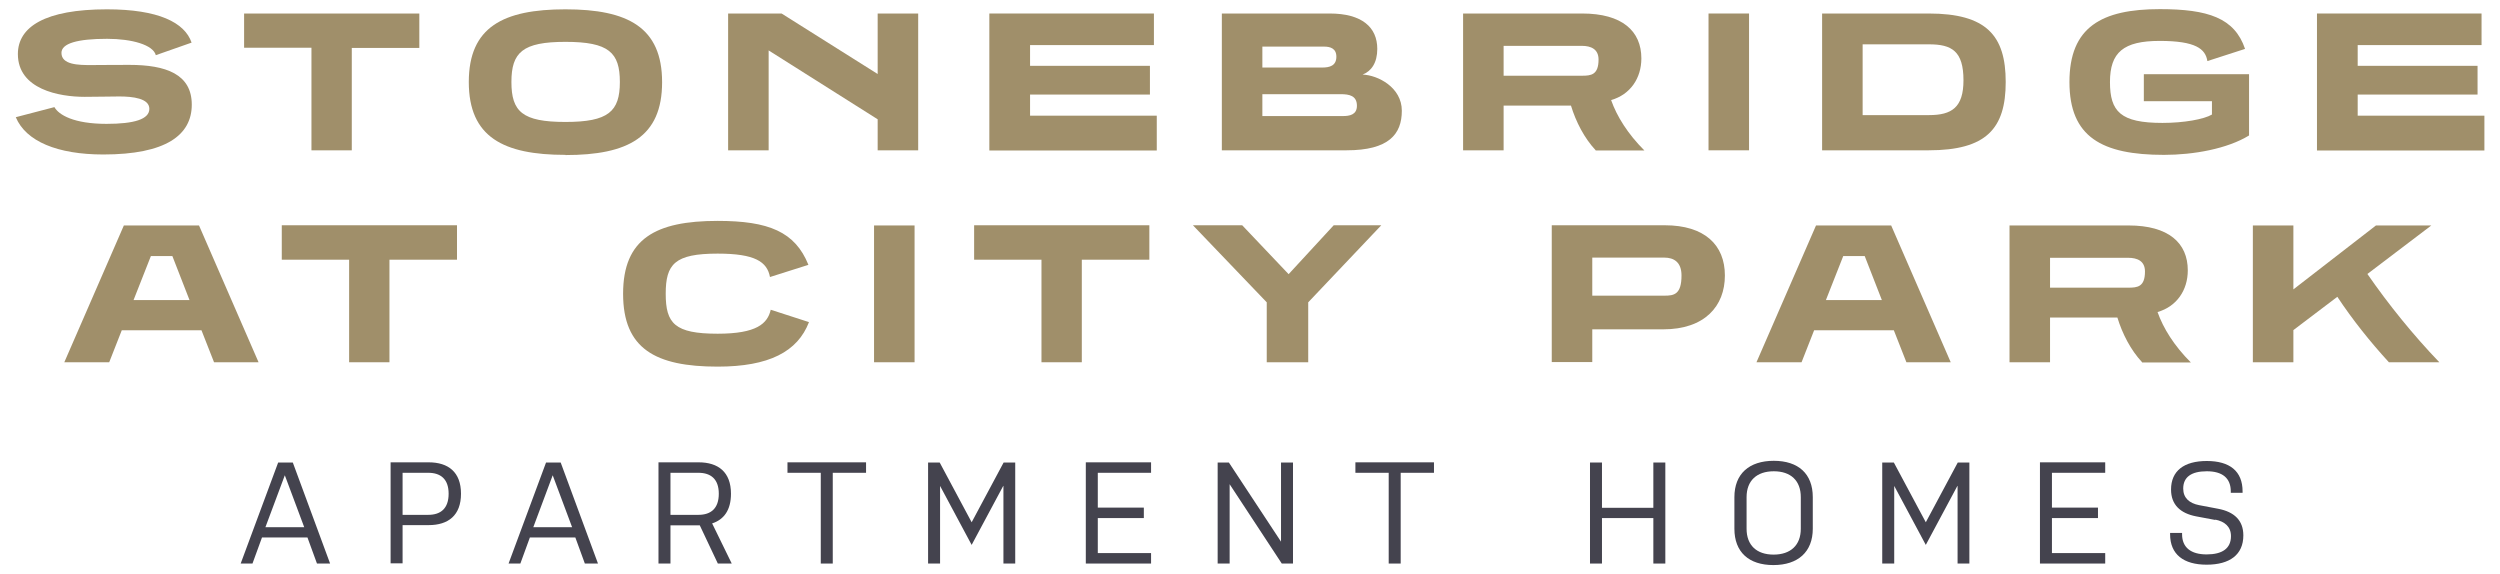
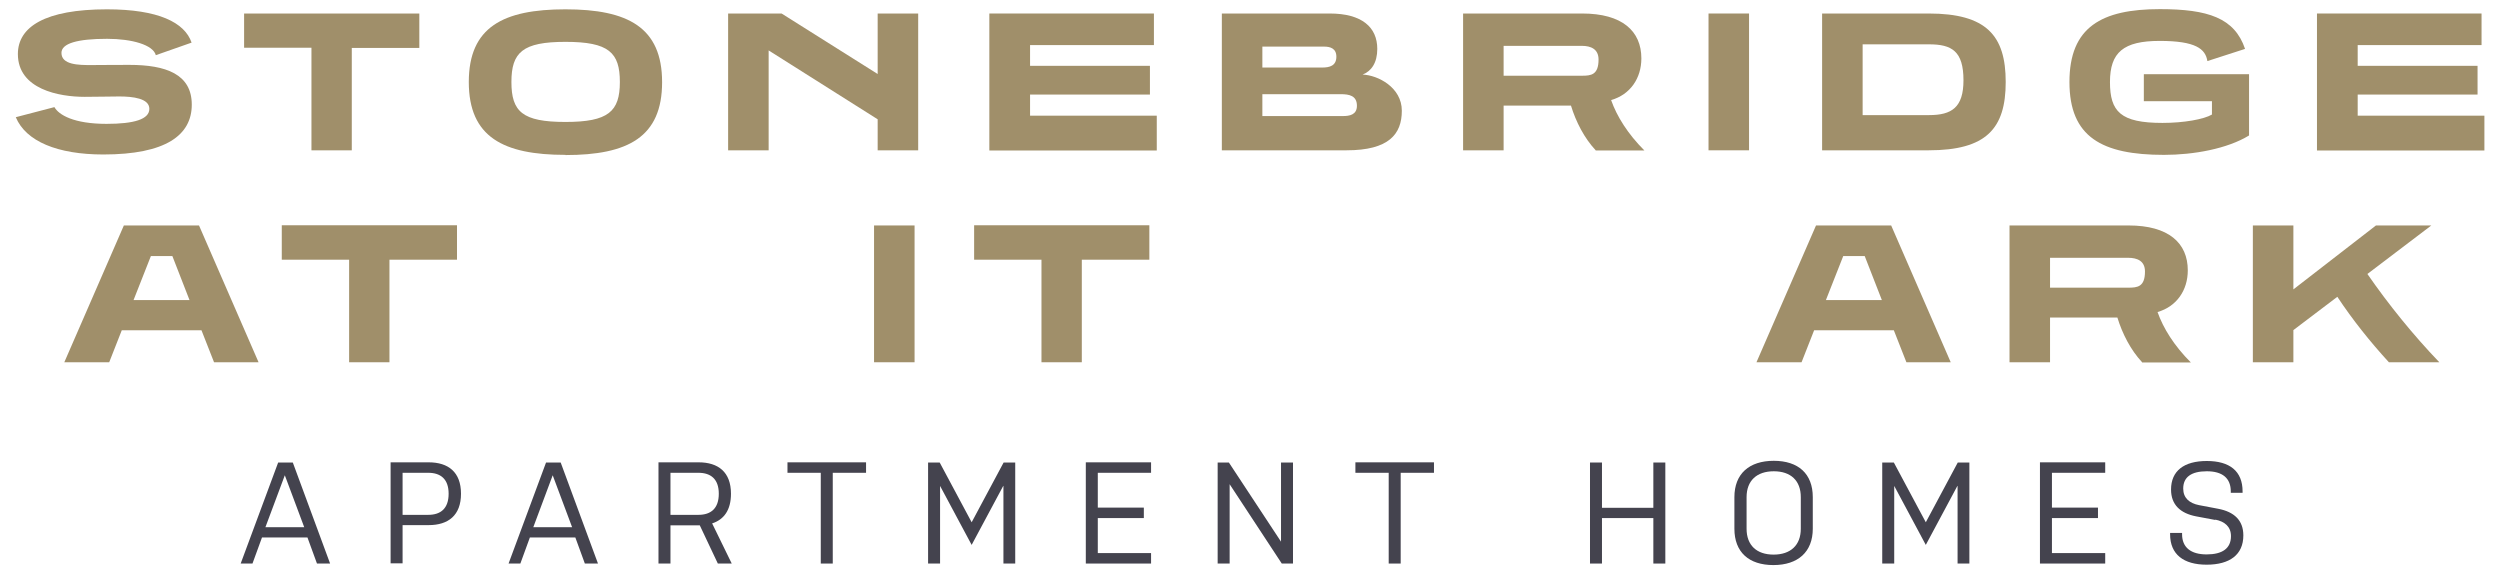
<svg xmlns="http://www.w3.org/2000/svg" id="logo" viewBox="0 0 131.4 30.18">
  <defs>
    <style>
      .cls-1 {
        fill: #a08f6a;
      }

      .cls-2 {
        fill: #44434e;
      }
    </style>
  </defs>
  <g>
    <path class="cls-1" d="M8.19,2.9c-.14-.54-1.25-.86-2.56-.86-1.56,0-2.4,.24-2.4,.74,0,.63,.9,.64,1.55,.64,.54,0,.91-.01,2.01-.01,1.94,0,3.29,.49,3.29,2.09s-1.36,2.62-4.65,2.62c-2.41,0-4.07-.69-4.6-1.96l2.03-.53c.23,.41,1.02,.88,2.74,.88,1.45,0,2.25-.24,2.25-.79s-.87-.65-1.58-.65c-.56,0-1.04,.02-1.82,.02-1.33,0-3.51-.39-3.51-2.25C.94,1.41,2.37,.49,5.62,.49c2.7,0,4.09,.69,4.45,1.75l-1.88,.66Z" />
    <path class="cls-1" d="M16.37,7.9V2.51h-3.54V.71h9.21v1.81h-3.55V7.9h-2.13Z" />
    <path class="cls-1" d="M29.72,8.14c-3.27,0-5.08-.94-5.08-3.83S26.45,.49,29.72,.49s5.08,.94,5.08,3.83-1.8,3.83-5.08,3.83Zm0-5.94c-2.25,0-2.84,.55-2.84,2.11s.58,2.1,2.84,2.1,2.86-.55,2.86-2.1-.58-2.11-2.86-2.11Z" />
    <path class="cls-1" d="M46.13,7.9v-1.63l-5.73-3.62V7.9h-2.13V.71h2.81l5.05,3.18V.71h2.13V7.9h-2.13Z" />
    <path class="cls-1" d="M52,7.9V.71h8.65v1.66h-6.51v1.09h6.3v1.51h-6.3v1.11h6.66v1.83h-8.8Z" />
    <path class="cls-1" d="M64.22,7.9V.71h5.67c1.69,0,2.5,.72,2.5,1.86,0,.73-.31,1.17-.77,1.35,.8,.03,2.06,.67,2.06,1.9s-.68,2.08-2.9,2.08h-6.57Zm2.13-5.46v1.11h3.15c.38,0,.74-.09,.74-.57,0-.44-.33-.53-.64-.53h-3.25Zm0,2.51v1.15h4.24c.33,0,.73-.06,.73-.54,0-.53-.4-.61-.85-.61h-4.12Z" />
    <path class="cls-1" d="M83.87,7.9c-.6-.64-1.04-1.5-1.3-2.35h-3.54v2.35h-2.13V.71h6.26c2.1,0,3.11,.92,3.11,2.36,0,1.04-.58,1.9-1.59,2.19,.3,.85,.87,1.77,1.75,2.65h-2.57Zm-4.84-5.49v1.57h4.12c.47,0,.87-.04,.87-.85,0-.55-.4-.72-.88-.72h-4.11Z" />
    <path class="cls-1" d="M89.8,7.9V.71h2.13V7.9h-2.13Z" />
    <path class="cls-1" d="M95.77,7.9V.71h5.6c3.03,0,4.05,1.15,4.05,3.6s-1.02,3.59-4.05,3.59h-5.6Zm5.62-1.85c1.19,0,1.81-.4,1.81-1.83,0-1.54-.62-1.89-1.81-1.89h-3.49v3.72h3.49Z" />
    <path class="cls-1" d="M116.26,5.32h-3.58v-1.42h5.53v3.22c-1.14,.7-2.91,1.02-4.47,1.02-3.27,0-4.97-.94-4.97-3.83s1.69-3.83,4.75-3.83c2.53,0,3.93,.46,4.48,2.09l-1.98,.64c-.1-.64-.61-1.06-2.51-1.06s-2.61,.6-2.61,2.16,.56,2.15,2.76,2.15c1.12,0,2.18-.19,2.6-.44v-.7Z" />
    <path class="cls-1" d="M121.78,7.9V.71h8.65v1.66h-6.51v1.09h6.3v1.51h-6.3v1.11h6.66v1.83h-8.8Z" />
    <path class="cls-1" d="M11.25,19.04l-.66-1.68H6.4l-.66,1.68H3.38l3.13-7.19h3.95l3.13,7.19h-2.35Zm-2.19-5.58h-1.13l-.91,2.31h2.94l-.9-2.31Z" />
    <path class="cls-1" d="M18.35,19.04v-5.39h-3.54v-1.81h9.21v1.81h-3.55v5.39h-2.13Z" />
-     <path class="cls-1" d="M42.52,16.93c-.6,1.56-2.11,2.34-4.8,2.34-3.27,0-4.97-.94-4.97-3.83s1.7-3.83,4.97-3.83c2.68,0,4.07,.57,4.77,2.31l-2.02,.64c-.15-.8-.78-1.23-2.75-1.23-2.26,0-2.73,.55-2.73,2.11s.47,2.1,2.73,2.1c2.05,0,2.62-.53,2.79-1.26l2.01,.65Z" />
    <path class="cls-1" d="M45.94,19.04v-7.19h2.13v7.19h-2.13Z" />
    <path class="cls-1" d="M54.74,19.04v-5.39h-3.54v-1.81h9.21v1.81h-3.55v5.39h-2.13Z" />
-     <path class="cls-1" d="M66.58,19.04v-3.15l-3.88-4.05h2.59l2.44,2.57,2.37-2.57h2.5l-3.84,4.05v3.15h-2.19Z" />
-     <path class="cls-1" d="M83.69,17.3v1.73h-2.13v-7.19h5.94c2.09,0,3.16,1.03,3.16,2.64s-1.06,2.83-3.24,2.83h-3.73Zm0-3.76v2h3.8c.49,0,.89-.06,.89-1.06,0-.7-.4-.94-.9-.94h-3.79Z" />
    <path class="cls-1" d="M100.2,19.04l-.66-1.68h-4.19l-.66,1.68h-2.37l3.13-7.19h3.95l3.13,7.19h-2.35Zm-2.19-5.58h-1.13l-.91,2.31h2.94l-.9-2.31Z" />
    <path class="cls-1" d="M112.59,19.04c-.6-.64-1.04-1.5-1.3-2.35h-3.54v2.35h-2.13v-7.19h6.26c2.1,0,3.11,.92,3.11,2.36,0,1.04-.58,1.9-1.59,2.19,.3,.85,.87,1.77,1.75,2.65h-2.57Zm-4.84-5.49v1.57h4.12c.47,0,.87-.04,.87-.85,0-.55-.4-.72-.88-.72h-4.11Z" />
    <path class="cls-1" d="M125.56,19.04c-.99-1.08-1.9-2.22-2.71-3.44l-2.31,1.75v1.69h-2.13v-7.19h2.13v3.36l4.34-3.36h2.91l-3.36,2.55c1.12,1.62,2.41,3.21,3.78,4.64h-2.66Z" />
  </g>
  <g>
    <path class="cls-2" d="M17.34,29.62h-.68l-.5-1.37h-2.39l-.5,1.37h-.62l1.97-5.31h.77l1.96,5.31Zm-3.4-1.91h2.05l-1.02-2.73-1.02,2.73Z" />
    <path class="cls-2" d="M20.53,24.3h2c1.03,0,1.7,.51,1.7,1.65s-.67,1.65-1.7,1.65h-1.37v2.01h-.63v-5.31Zm.63,2.76h1.35c.65,0,1.07-.33,1.07-1.11s-.43-1.1-1.07-1.1h-1.35v2.21Z" />
    <path class="cls-2" d="M31.42,29.62h-.68l-.5-1.37h-2.39l-.5,1.37h-.62l1.97-5.31h.77l1.96,5.31Zm-3.4-1.91h2.05l-1.02-2.73-1.02,2.73Z" />
    <path class="cls-2" d="M34.61,24.3h2.11c1.03,0,1.7,.51,1.7,1.65,0,.86-.37,1.36-.99,1.56l1.03,2.11h-.73l-.95-2.01h-1.54v2.01h-.63v-5.31Zm.63,2.76h1.47c.65,0,1.07-.33,1.07-1.11s-.43-1.1-1.07-1.1h-1.47v2.21Z" />
    <path class="cls-2" d="M41.38,24.3h4.14v.55h-1.75v4.77h-.63v-4.77h-1.75v-.55Z" />
    <path class="cls-2" d="M52.73,25.54l-1.66,3.1-1.66-3.1v4.08h-.63v-5.31h.61l1.68,3.14,1.68-3.14h.61v5.31h-.62v-4.08Z" />
    <path class="cls-2" d="M57.07,24.3h3.43v.55h-2.8v1.83h2.42v.55h-2.42v1.84h2.8v.55h-3.43v-5.31Z" />
    <path class="cls-2" d="M64.63,25.45v4.17h-.63v-5.31h.59l2.74,4.16v-4.16h.63v5.31h-.59l-2.74-4.17Z" />
    <path class="cls-2" d="M71.23,24.3h4.14v.55h-1.75v4.77h-.63v-4.77h-1.75v-.55Z" />
    <path class="cls-2" d="M86.9,27.23h-2.7v2.39h-.63v-5.31h.63v2.38h2.7v-2.38h.63v5.31h-.63v-2.39Z" />
    <path class="cls-2" d="M95.28,27.79c0,1.22-.78,1.91-2.07,1.91s-2.05-.68-2.05-1.91v-1.66c0-1.23,.78-1.91,2.07-1.91s2.05,.68,2.05,1.91v1.66Zm-.63-1.66c0-.87-.53-1.36-1.42-1.36s-1.43,.49-1.43,1.36v1.66c0,.87,.53,1.36,1.42,1.36s1.43-.49,1.43-1.36v-1.66Z" />
    <path class="cls-2" d="M102.88,25.54l-1.66,3.1-1.66-3.1v4.08h-.63v-5.31h.61l1.68,3.14,1.68-3.14h.61v5.31h-.62v-4.08Z" />
    <path class="cls-2" d="M107.22,24.3h3.43v.55h-2.8v1.83h2.42v.55h-2.42v1.84h2.8v.55h-3.43v-5.31Z" />
    <path class="cls-2" d="M116.44,27.33l-1.01-.19c-.83-.16-1.32-.61-1.32-1.41,0-.98,.68-1.5,1.88-1.5s1.88,.53,1.88,1.6v.07h-.62v-.07c0-.7-.44-1.06-1.26-1.06s-1.24,.31-1.24,.91c0,.49,.32,.77,.83,.87l1,.19c.85,.16,1.33,.61,1.33,1.4,0,1.02-.72,1.54-1.93,1.54s-1.92-.54-1.92-1.6v-.07h.63v.07c0,.7,.47,1.06,1.29,1.06s1.28-.31,1.28-.96c0-.49-.32-.77-.83-.87Z" />
  </g>
</svg>